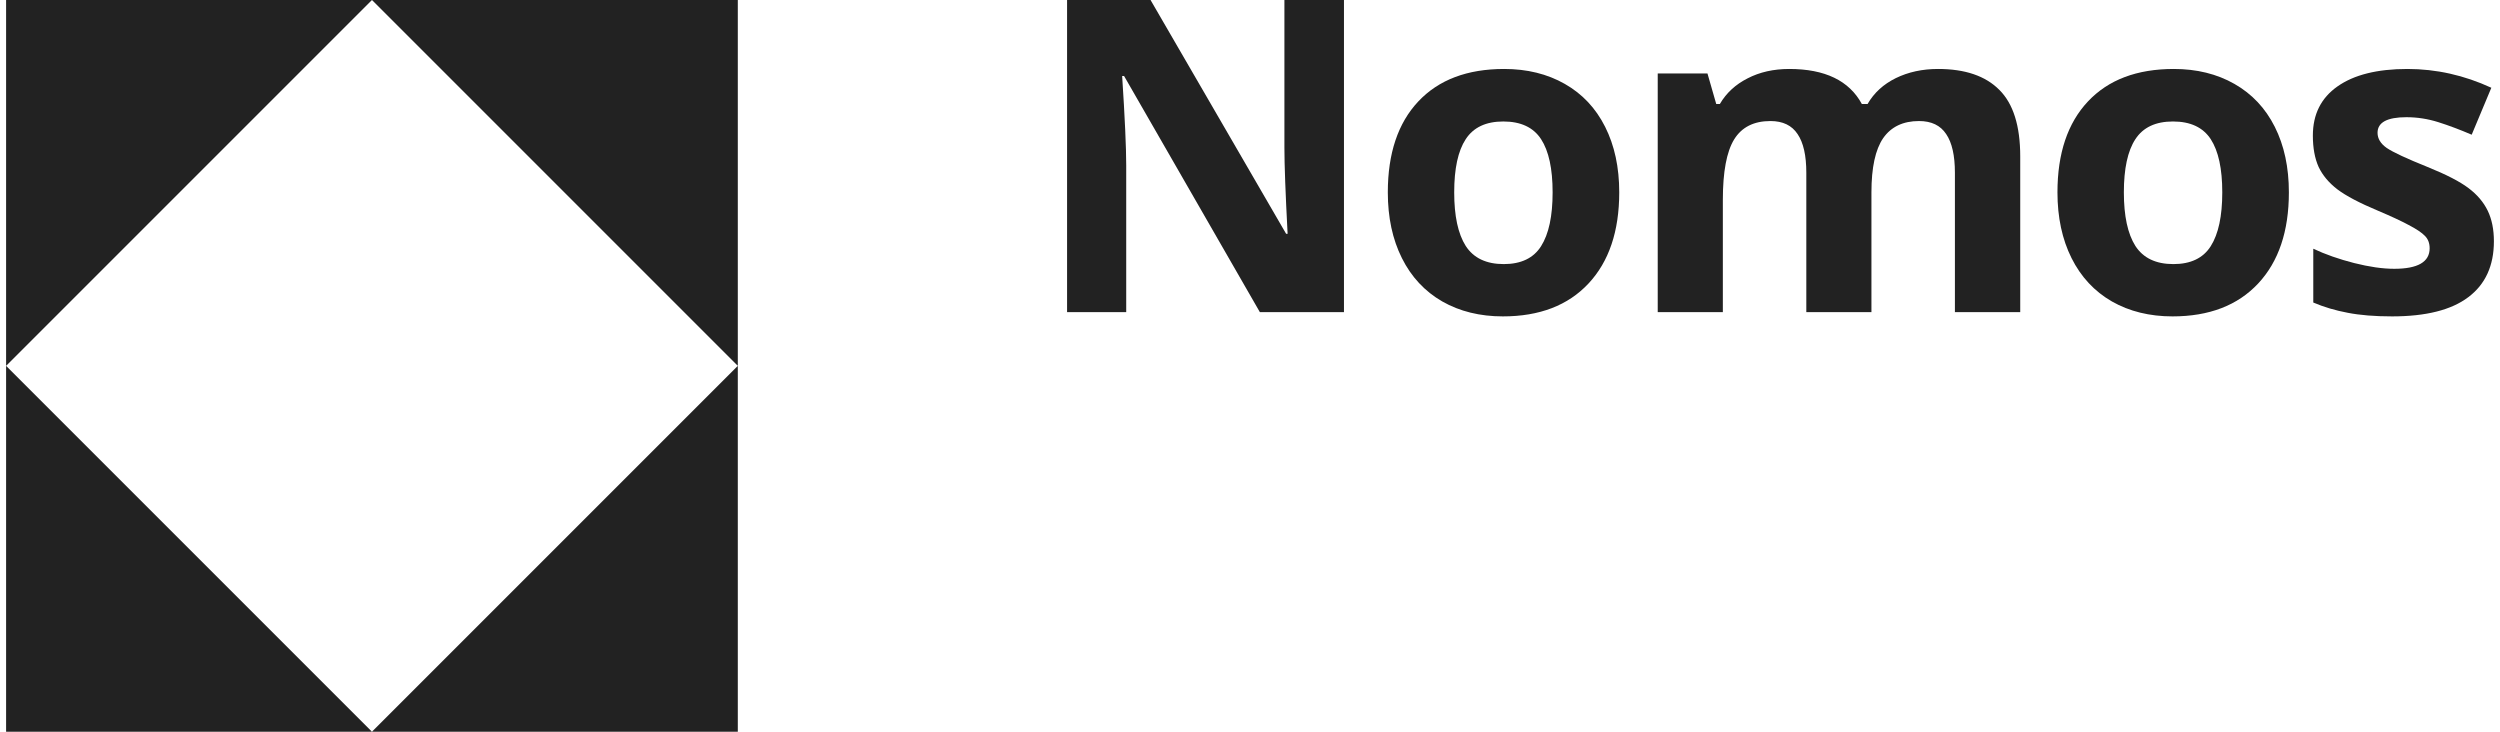
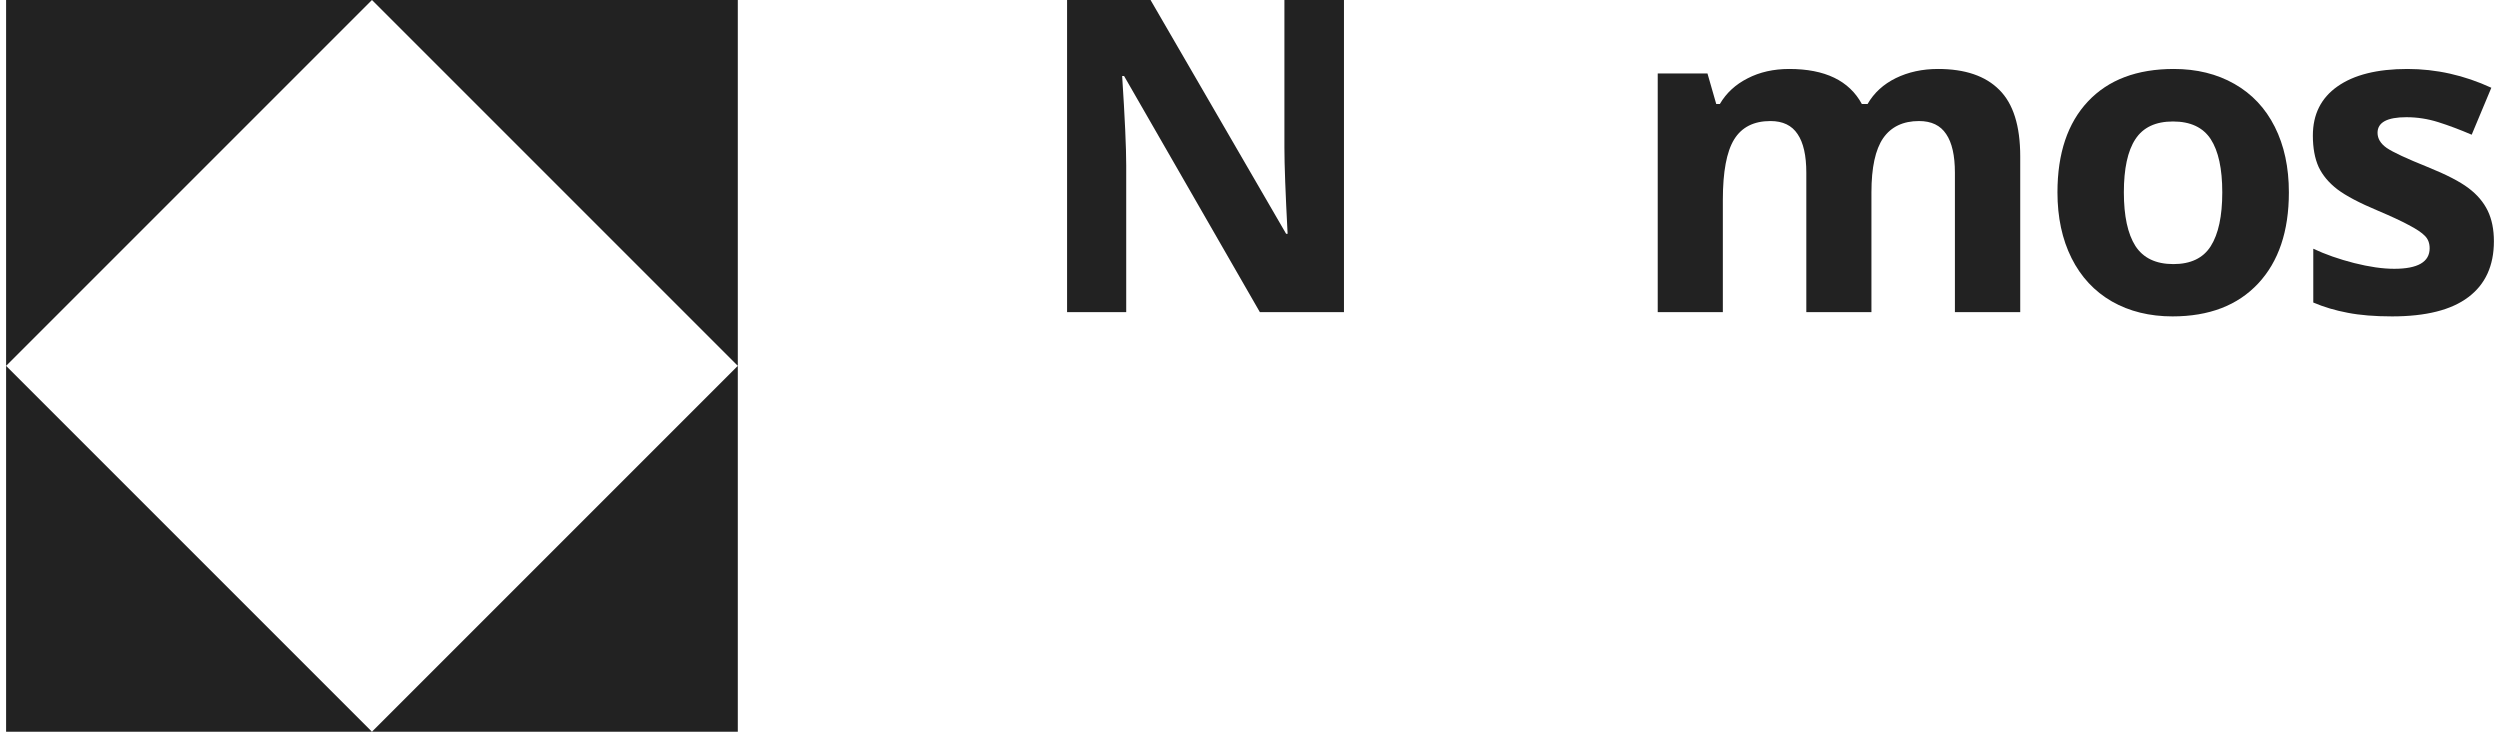
<svg xmlns="http://www.w3.org/2000/svg" width="82" height="24" viewBox="0 0 136 40" fill="none">
  <path fill-rule="evenodd" clip-rule="evenodd" d="M20 0H0V20V40H20H40V20V0H20ZM20 0L0 20L20 40L40 20L20 0Z" fill="#222222" />
  <path d="M73.137 17.063H68.539L61.116 4.155H61.011C61.159 6.435 61.233 8.061 61.233 9.033V17.063H58V0H62.563L69.974 12.78H70.056C69.939 10.562 69.881 8.994 69.881 8.076V0H73.137V17.063Z" fill="#222222" />
-   <path d="M79.163 10.515C79.163 11.807 79.373 12.784 79.793 13.445C80.221 14.106 80.914 14.437 81.871 14.437C82.82 14.437 83.501 14.11 83.913 13.457C84.333 12.795 84.543 11.815 84.543 10.515C84.543 9.224 84.333 8.255 83.913 7.609C83.493 6.964 82.804 6.641 81.847 6.641C80.898 6.641 80.213 6.964 79.793 7.609C79.373 8.247 79.163 9.216 79.163 10.515ZM88.185 10.515C88.185 12.64 87.624 14.301 86.504 15.499C85.384 16.697 83.824 17.296 81.824 17.296C80.571 17.296 79.466 17.024 78.51 16.479C77.552 15.927 76.817 15.137 76.304 14.11C75.79 13.083 75.534 11.885 75.534 10.515C75.534 8.384 76.09 6.726 77.202 5.544C78.315 4.361 79.879 3.77 81.894 3.77C83.147 3.77 84.252 4.042 85.209 4.587C86.166 5.131 86.901 5.913 87.414 6.933C87.928 7.952 88.185 9.146 88.185 10.515Z" fill="#222222" />
  <path d="M101.972 17.063H98.412V9.442C98.412 8.5 98.253 7.796 97.934 7.329C97.622 6.855 97.128 6.617 96.451 6.617C95.541 6.617 94.88 6.952 94.467 7.621C94.055 8.29 93.849 9.391 93.849 10.924V17.063H90.289V4.015H93.008L93.487 5.684H93.686C94.036 5.085 94.541 4.618 95.203 4.283C95.864 3.941 96.623 3.77 97.478 3.77C99.431 3.77 100.754 4.408 101.447 5.684H101.762C102.112 5.077 102.625 4.606 103.302 4.272C103.987 3.937 104.757 3.77 105.613 3.77C107.091 3.77 108.208 4.151 108.963 4.913C109.725 5.668 110.106 6.882 110.106 8.555V17.063H106.535V9.442C106.535 8.5 106.376 7.796 106.057 7.329C105.745 6.855 105.251 6.617 104.574 6.617C103.703 6.617 103.049 6.929 102.614 7.551C102.186 8.174 101.972 9.162 101.972 10.515V17.063Z" fill="#222222" />
  <path d="M115.771 10.515C115.771 11.807 115.981 12.784 116.401 13.445C116.829 14.106 117.521 14.437 118.478 14.437C119.427 14.437 120.108 14.11 120.521 13.457C120.941 12.795 121.151 11.815 121.151 10.515C121.151 9.224 120.941 8.255 120.521 7.609C120.1 6.964 119.412 6.641 118.455 6.641C117.506 6.641 116.821 6.964 116.401 7.609C115.981 8.247 115.771 9.216 115.771 10.515ZM124.792 10.515C124.792 12.64 124.232 14.301 123.112 15.499C121.991 16.697 120.431 17.296 118.432 17.296C117.179 17.296 116.074 17.024 115.117 16.479C114.16 15.927 113.425 15.137 112.911 14.11C112.398 13.083 112.141 11.885 112.141 10.515C112.141 8.384 112.697 6.726 113.81 5.544C114.922 4.361 116.486 3.77 118.502 3.77C119.754 3.77 120.859 4.042 121.816 4.587C122.773 5.131 123.508 5.913 124.022 6.933C124.535 7.952 124.792 9.146 124.792 10.515Z" fill="#222222" />
  <path d="M136 13.188C136 14.526 135.533 15.546 134.599 16.246C133.674 16.946 132.285 17.296 130.433 17.296C129.484 17.296 128.675 17.23 128.005 17.098C127.336 16.973 126.71 16.787 126.126 16.538V13.597C126.788 13.908 127.531 14.168 128.356 14.379C129.188 14.589 129.919 14.694 130.55 14.694C131.841 14.694 132.487 14.32 132.487 13.573C132.487 13.293 132.401 13.068 132.23 12.896C132.059 12.717 131.763 12.519 131.343 12.301C130.923 12.075 130.363 11.815 129.663 11.519C128.659 11.099 127.92 10.71 127.445 10.352C126.978 9.994 126.636 9.586 126.418 9.127C126.208 8.66 126.103 8.088 126.103 7.411C126.103 6.252 126.55 5.357 127.445 4.727C128.348 4.089 129.624 3.77 131.273 3.77C132.845 3.77 134.374 4.112 135.86 4.797L134.786 7.364C134.133 7.084 133.522 6.855 132.954 6.676C132.386 6.497 131.806 6.407 131.215 6.407C130.165 6.407 129.639 6.691 129.639 7.259C129.639 7.578 129.807 7.855 130.141 8.088C130.484 8.321 131.227 8.668 132.37 9.127C133.39 9.539 134.137 9.924 134.611 10.282C135.086 10.64 135.436 11.052 135.662 11.519C135.887 11.986 136 12.542 136 13.188Z" fill="#222222" />
</svg>